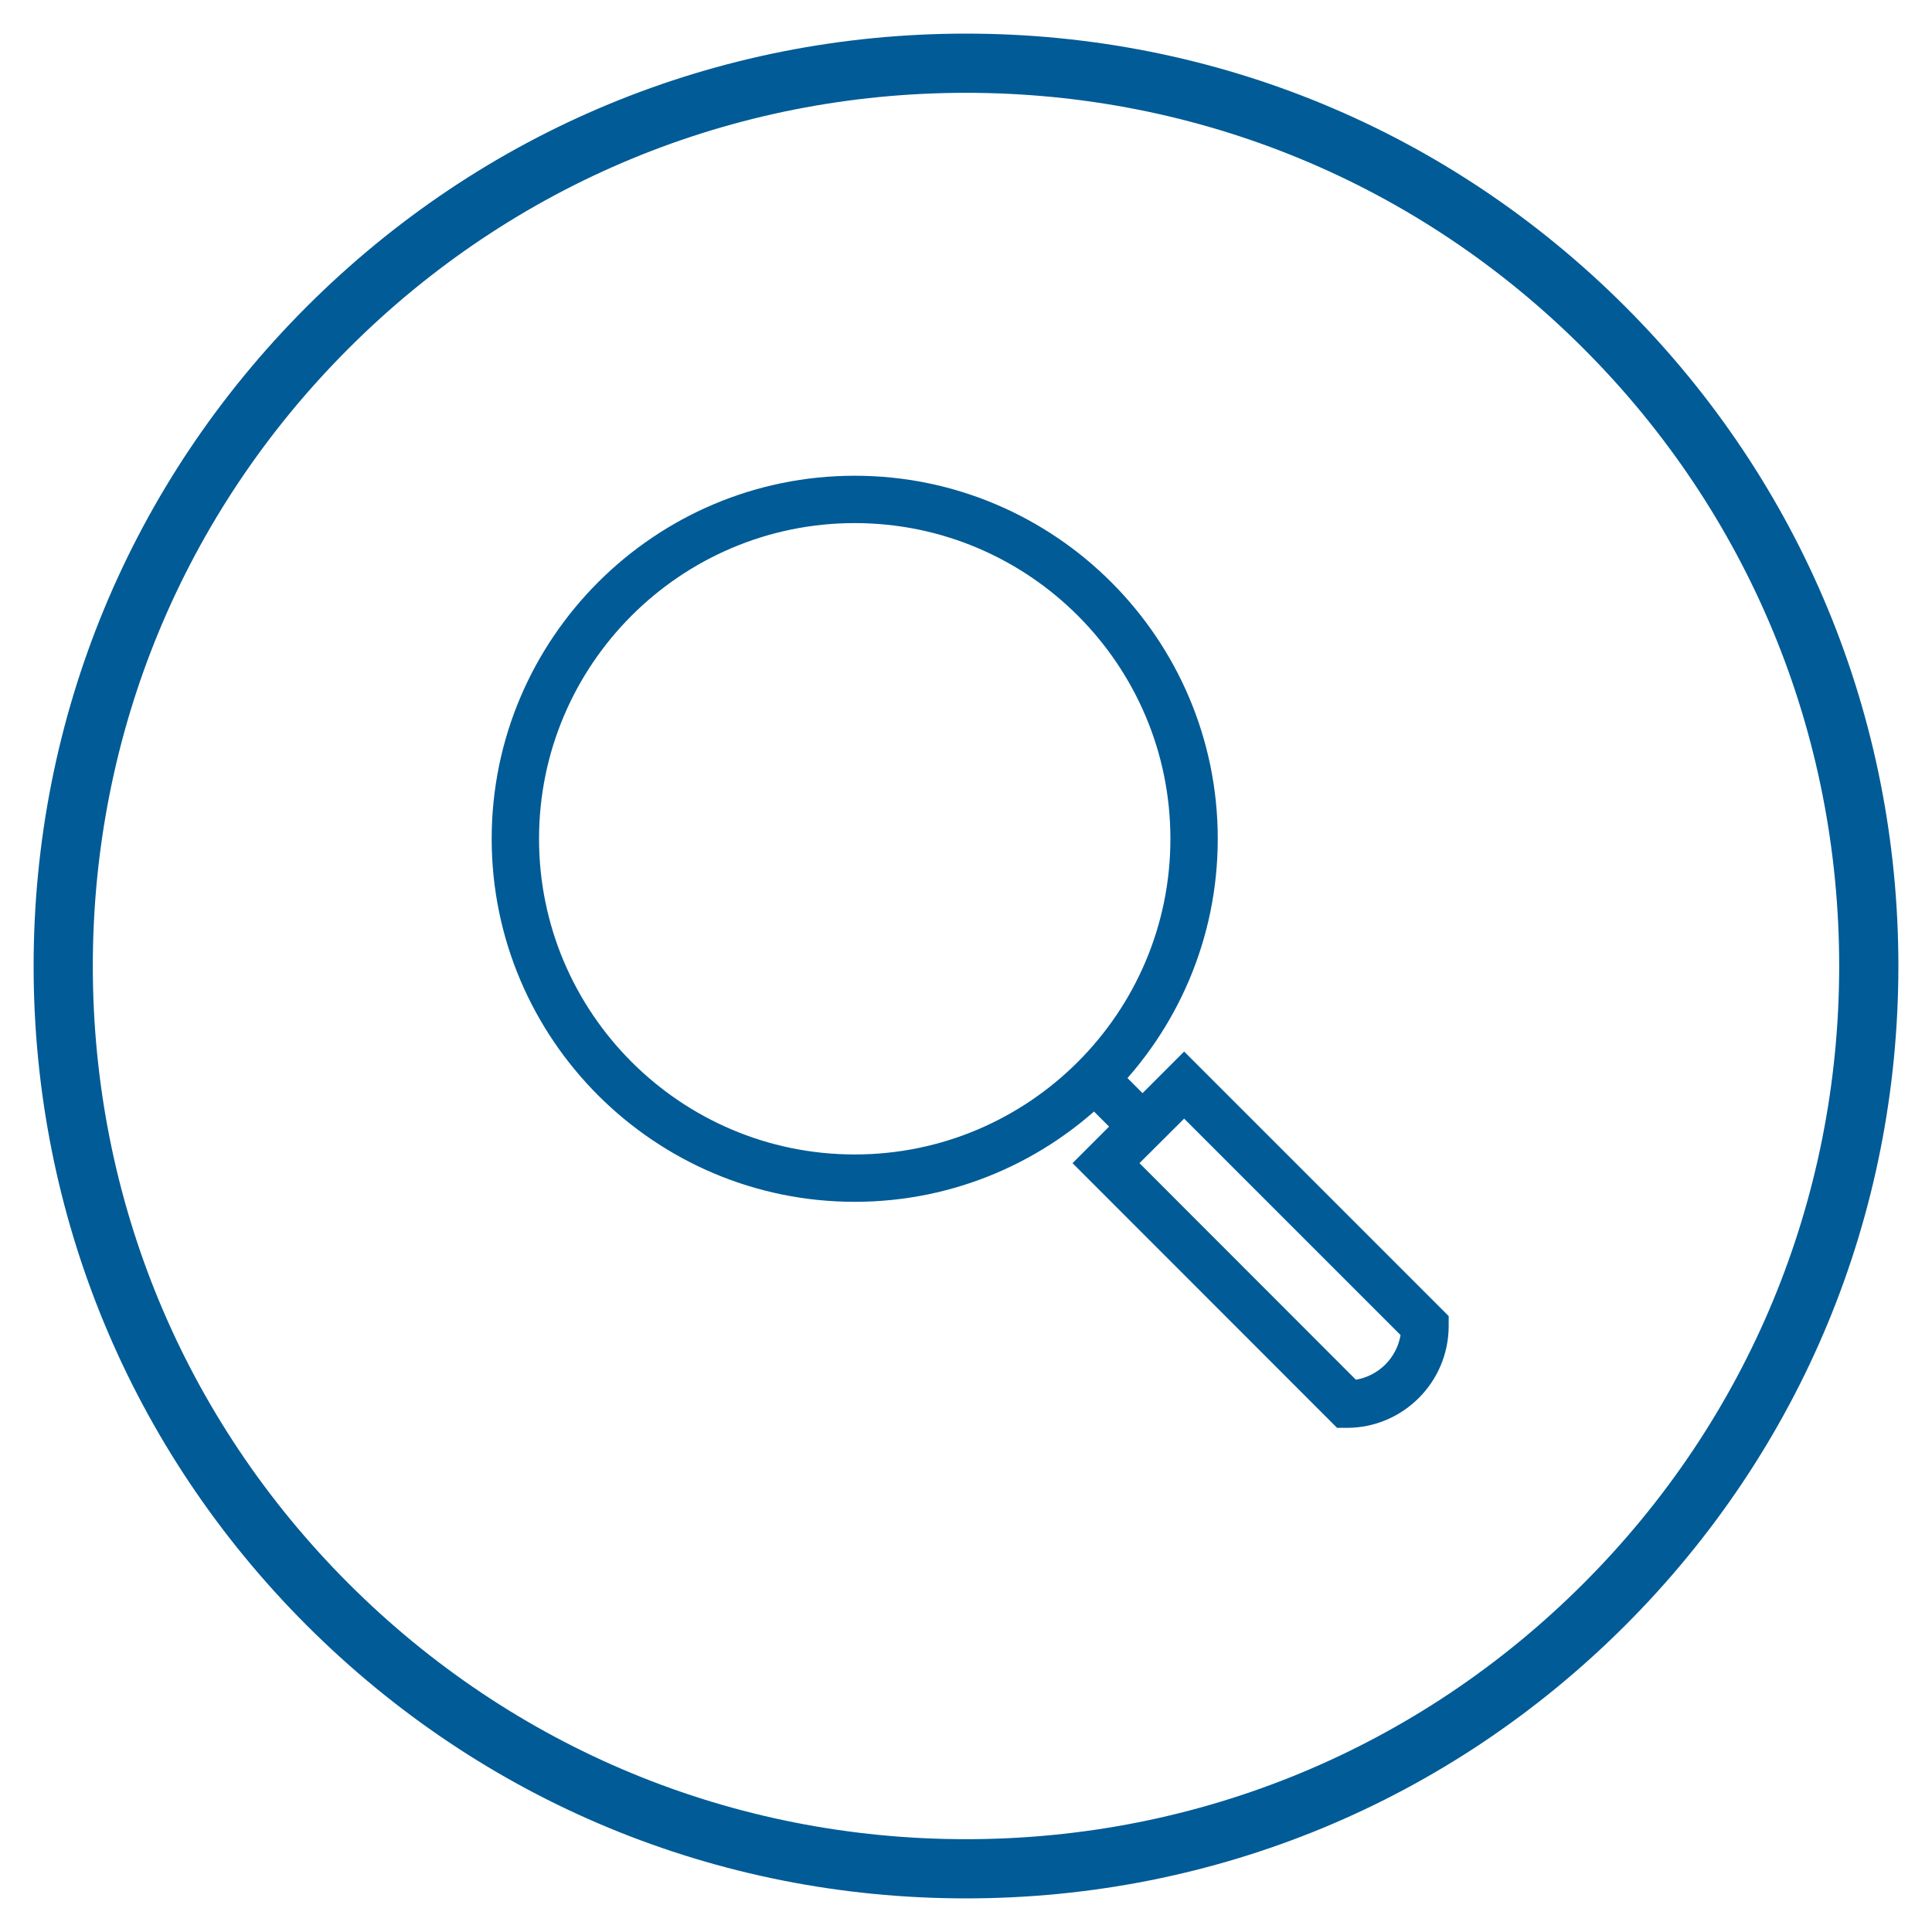
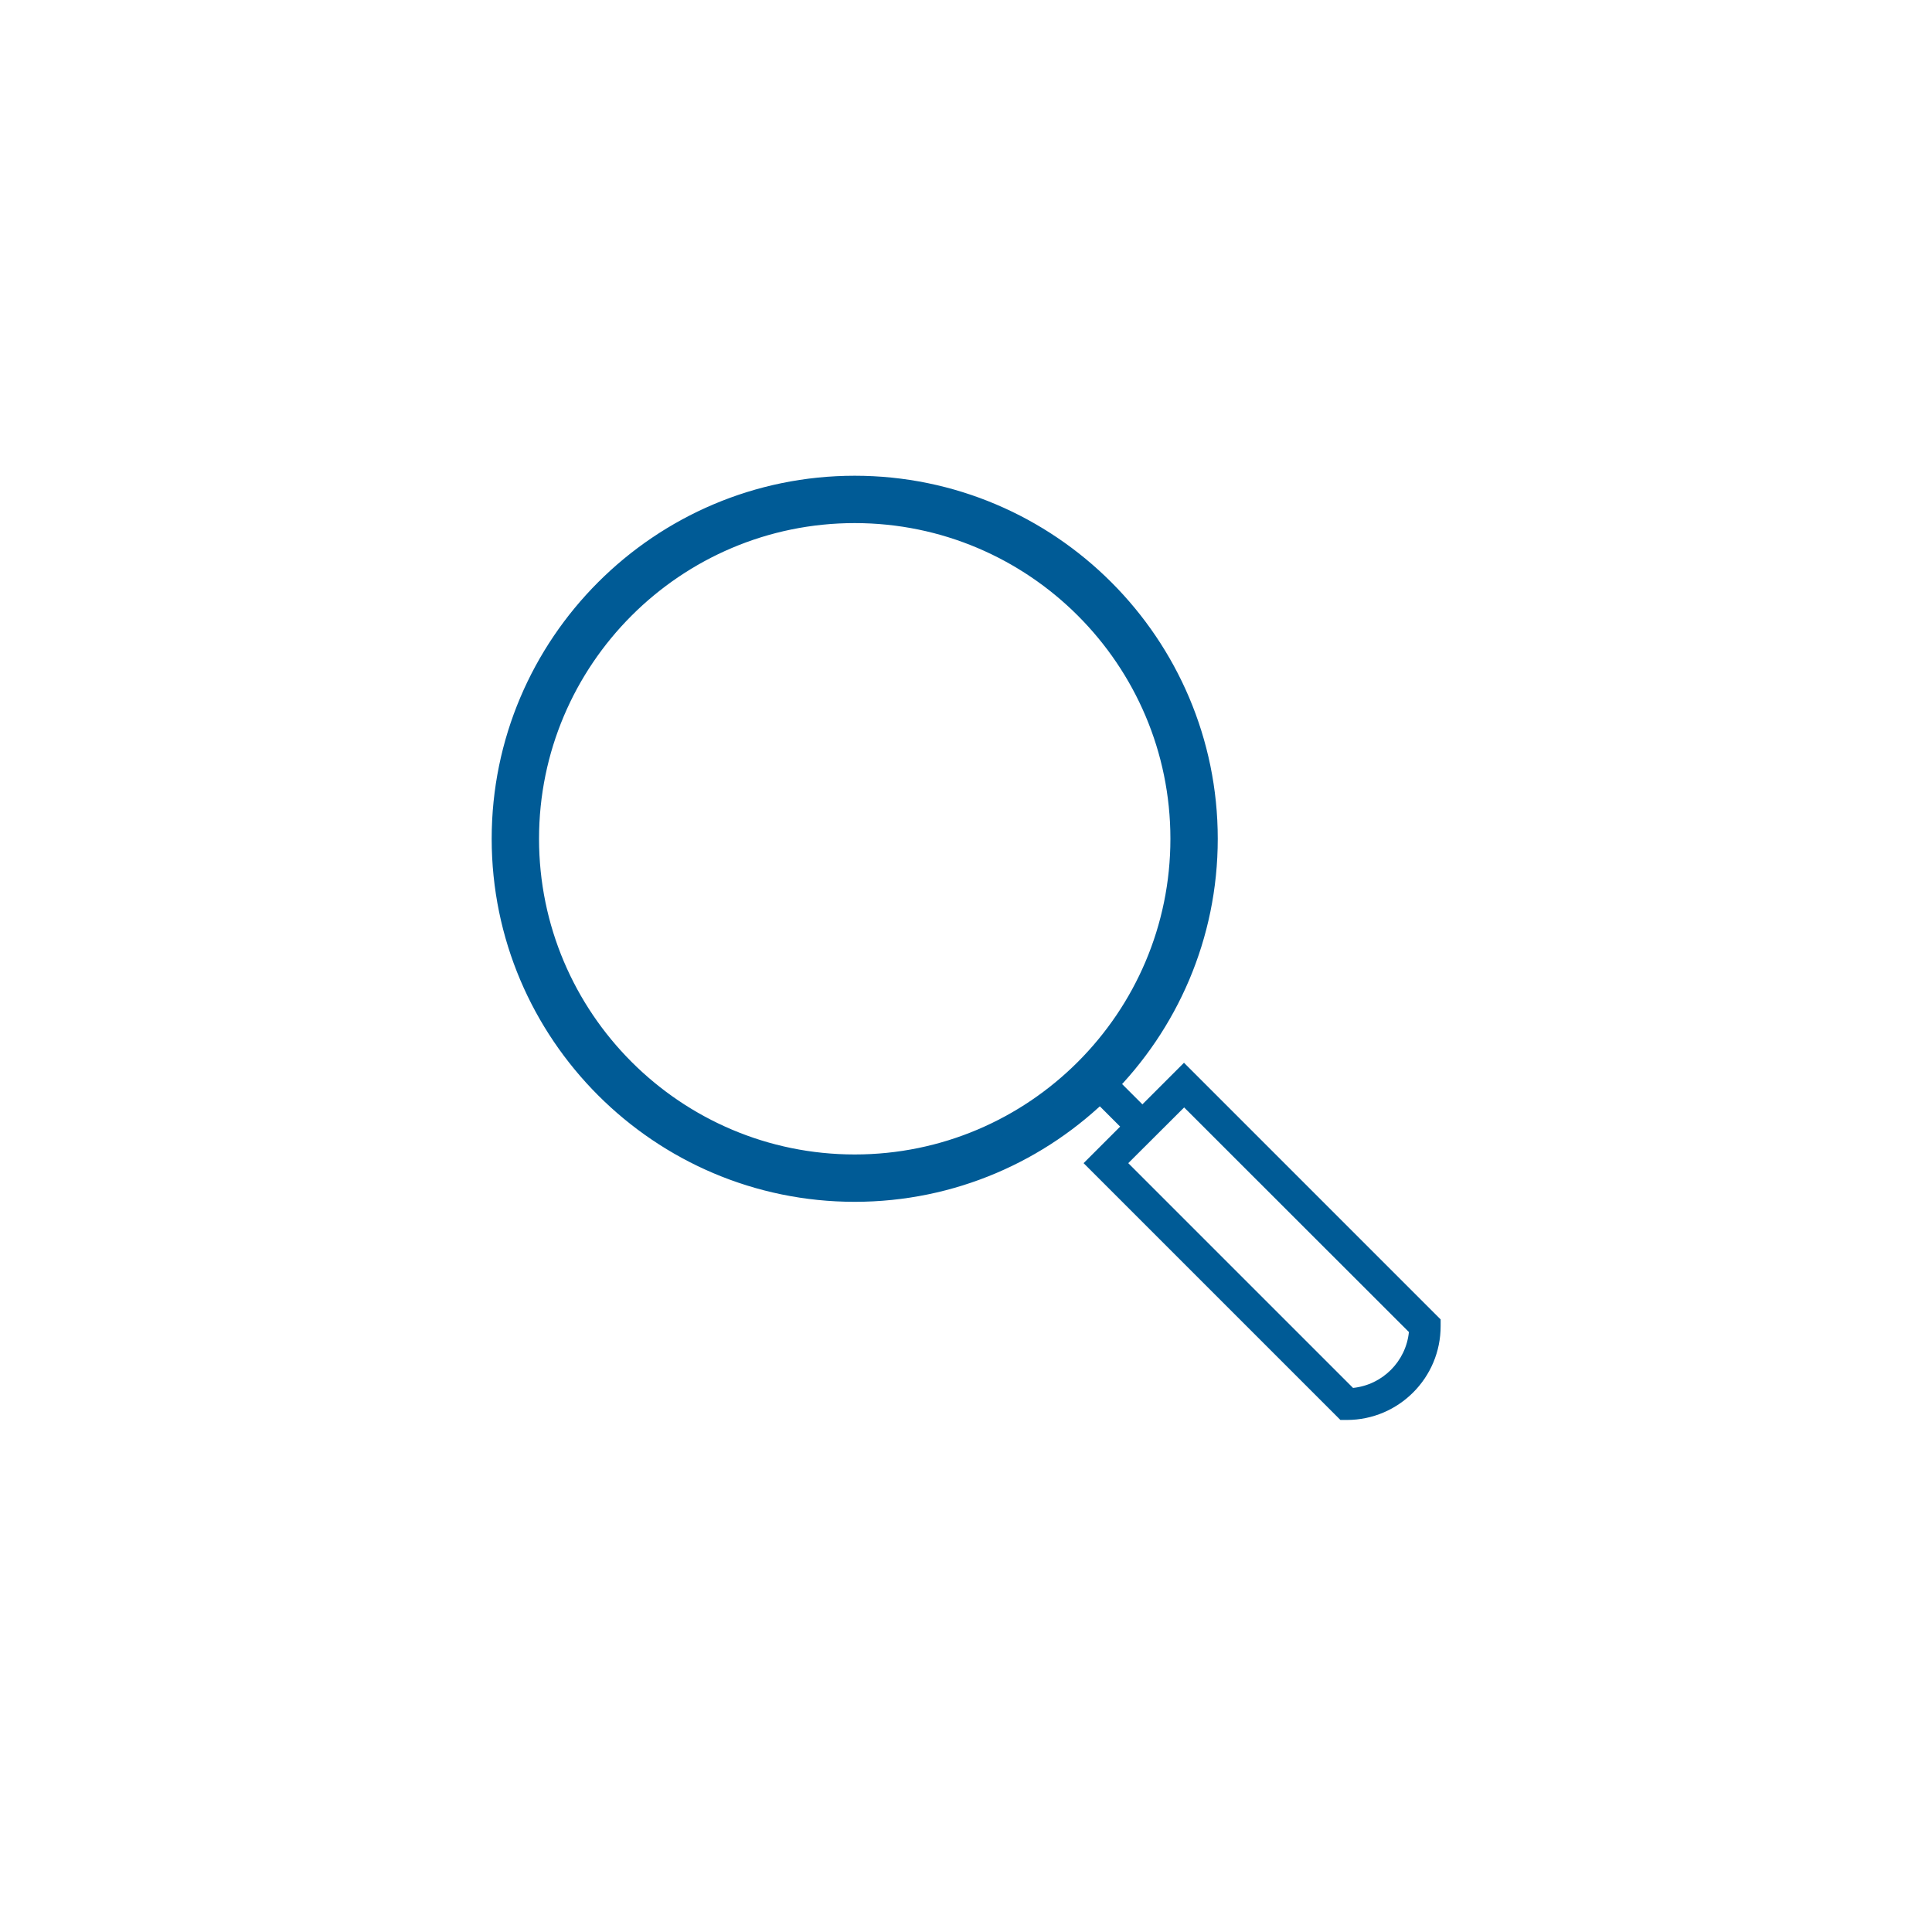
<svg xmlns="http://www.w3.org/2000/svg" version="1.1" id="Layer_1" x="0px" y="0px" width="122.4px" height="122.4px" viewBox="0 0 122.4 122.4" enable-background="new 0 0 122.4 122.4" xml:space="preserve">
  <g>
    <path fill="#005B96" d="M71.65,71.64c-0.26,0-0.51-0.1-0.71-0.29l-2-2c-0.39-0.39-0.39-1.02,0-1.41c0.39-0.39,1.02-0.39,1.41,0l2,2   c0.39,0.39,0.39,1.02,0,1.41C72.16,71.54,71.91,71.64,71.65,71.64z" />
-     <path fill="#005B96" d="M71.65,72.14c-0.4,0-0.78-0.16-1.06-0.44l-2-2c-0.28-0.28-0.44-0.66-0.44-1.06s0.16-0.78,0.44-1.06   c0.57-0.57,1.55-0.57,2.12,0l2,2c0.28,0.28,0.44,0.66,0.44,1.06S73,71.42,72.71,71.7S72.05,72.14,71.65,72.14z M69.65,68.14   c-0.13,0-0.26,0.05-0.35,0.15s-0.15,0.22-0.15,0.35s0.05,0.26,0.15,0.35l2,2c0.19,0.19,0.52,0.19,0.71,0   c0.09-0.09,0.15-0.22,0.15-0.35s-0.05-0.26-0.15-0.35l-2-2C69.91,68.19,69.79,68.14,69.65,68.14z" />
    <path fill="#005B96" d="M85.33,89.96h-0.41L68.65,73.69l6.36-6.36l16.26,16.26v0.41C91.28,87.29,88.61,89.96,85.33,89.96z    M71.48,73.69l14.24,14.24c1.86-0.19,3.35-1.67,3.54-3.54L75.02,70.16L71.48,73.69z" />
-     <path fill="#005B96" d="M85.33,90.46h-0.62L67.95,73.69l7.07-7.07l16.76,16.76v0.62C91.78,87.56,88.89,90.46,85.33,90.46z    M85.12,89.46h0.21c3,0,5.45-2.44,5.45-5.45V83.8L75.02,68.04l-5.66,5.66L85.12,89.46z M85.54,88.46l-0.17-0.17l-14.6-14.6   l4.24-4.24l14.77,14.76l-0.02,0.24c-0.21,2.1-1.88,3.77-3.98,3.98L85.54,88.46z M72.19,73.69L85.9,87.41   c1.44-0.24,2.59-1.38,2.83-2.83L75.02,70.87L72.19,73.69z" />
-     <path fill="#005B96" d="M61.2,120.27c-15.78,0-30.61-6.14-41.77-17.3C8.27,91.81,2.13,76.98,2.13,61.2s6.14-30.61,17.3-41.77   C30.59,8.27,45.42,2.13,61.2,2.13s30.61,6.14,41.77,17.3c11.16,11.16,17.3,25.99,17.3,41.77s-6.14,30.61-17.3,41.77   C91.81,114.13,76.98,120.27,61.2,120.27z M61.2,5.88c-14.78,0-28.67,5.75-39.12,16.2S5.88,46.42,5.88,61.2s5.75,28.67,16.2,39.12   s24.34,16.2,39.12,16.2s28.67-5.75,39.12-16.2s16.2-24.34,16.2-39.12s-5.75-28.67-16.2-39.12S75.98,5.88,61.2,5.88z" />
    <g>
      <path fill="#005B96" d="M54.15,75.64c-12.41,0-22.5-10.09-22.5-22.5s10.09-22.5,22.5-22.5c12.41,0,22.5,10.09,22.5,22.5    S66.56,75.64,54.15,75.64z M54.15,32.64c-11.3,0-20.5,9.2-20.5,20.5s9.2,20.5,20.5,20.5c11.3,0,20.5-9.2,20.5-20.5    S65.46,32.64,54.15,32.64z" />
      <path fill="#005B96" d="M54.15,76.14c-12.68,0-23-10.32-23-23s10.32-23,23-23s23,10.32,23,23S66.83,76.14,54.15,76.14z     M54.15,31.14c-12.13,0-22,9.87-22,22c0,12.13,9.87,22,22,22s22-9.87,22-22C76.15,41.01,66.28,31.14,54.15,31.14z M54.15,74.14    c-11.58,0-21-9.42-21-21s9.42-21,21-21s21,9.42,21,21S65.73,74.14,54.15,74.14z M54.15,33.14c-11.03,0-20,8.97-20,20    s8.97,20,20,20s20-8.97,20-20S65.18,33.14,54.15,33.14z" />
    </g>
  </g>
</svg>